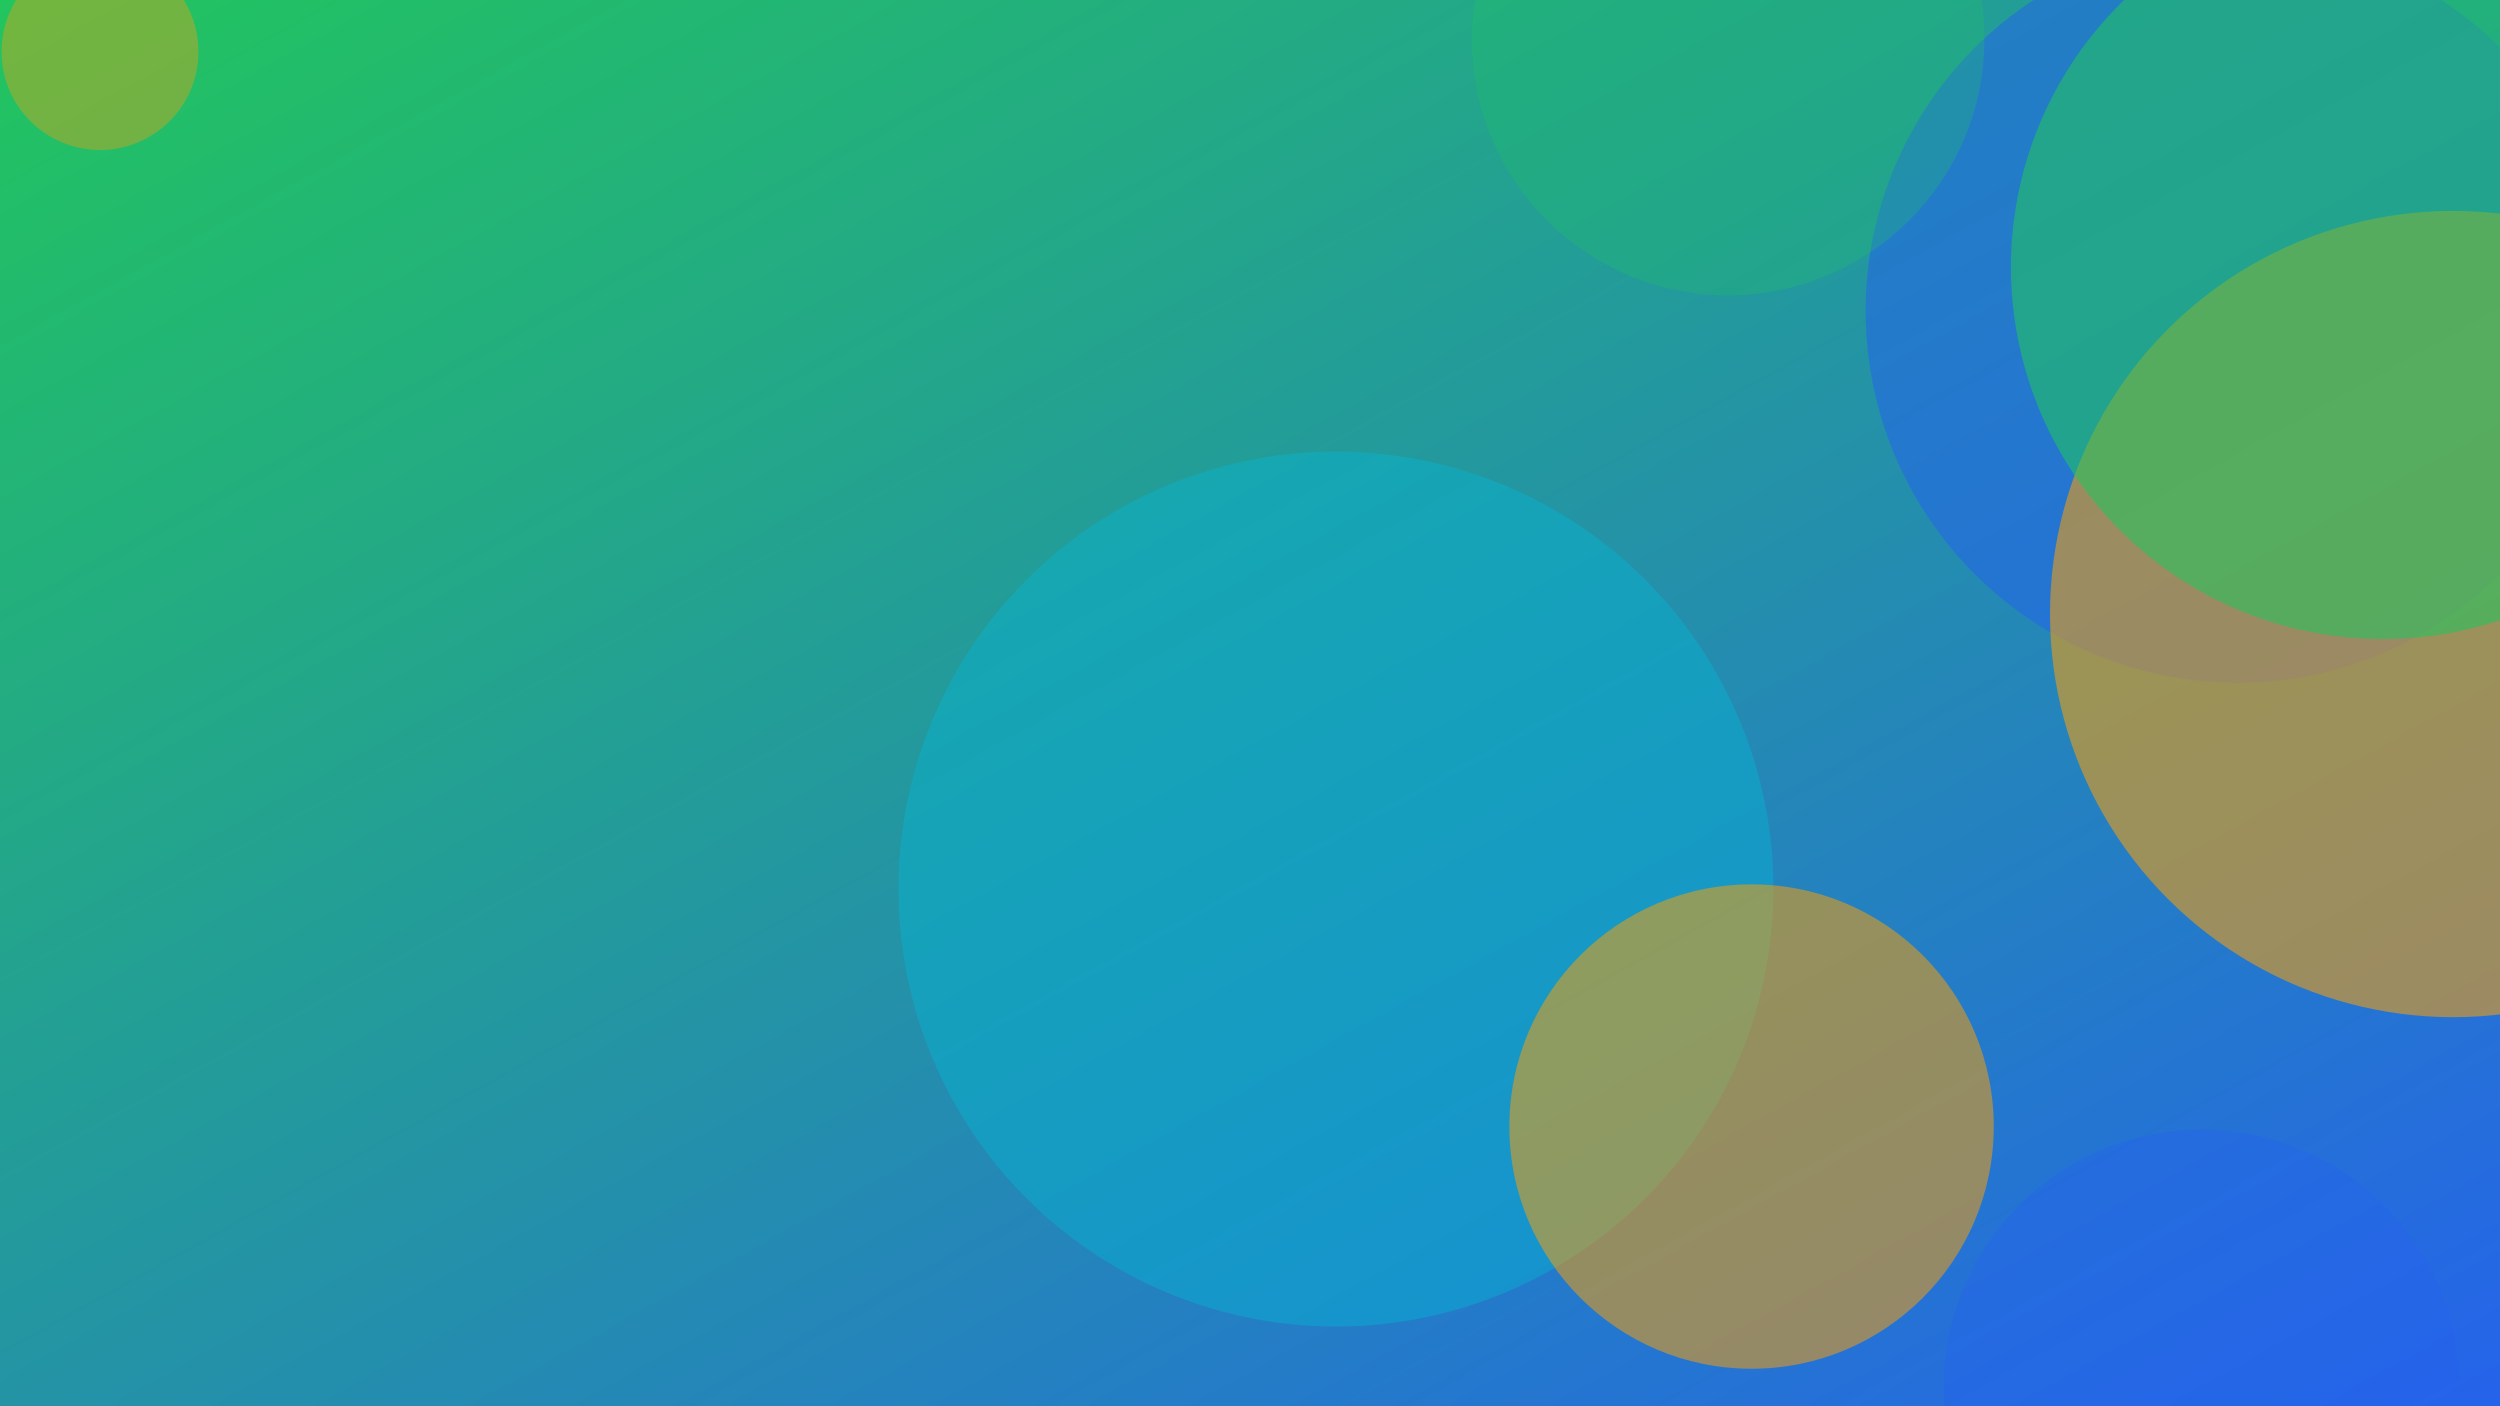
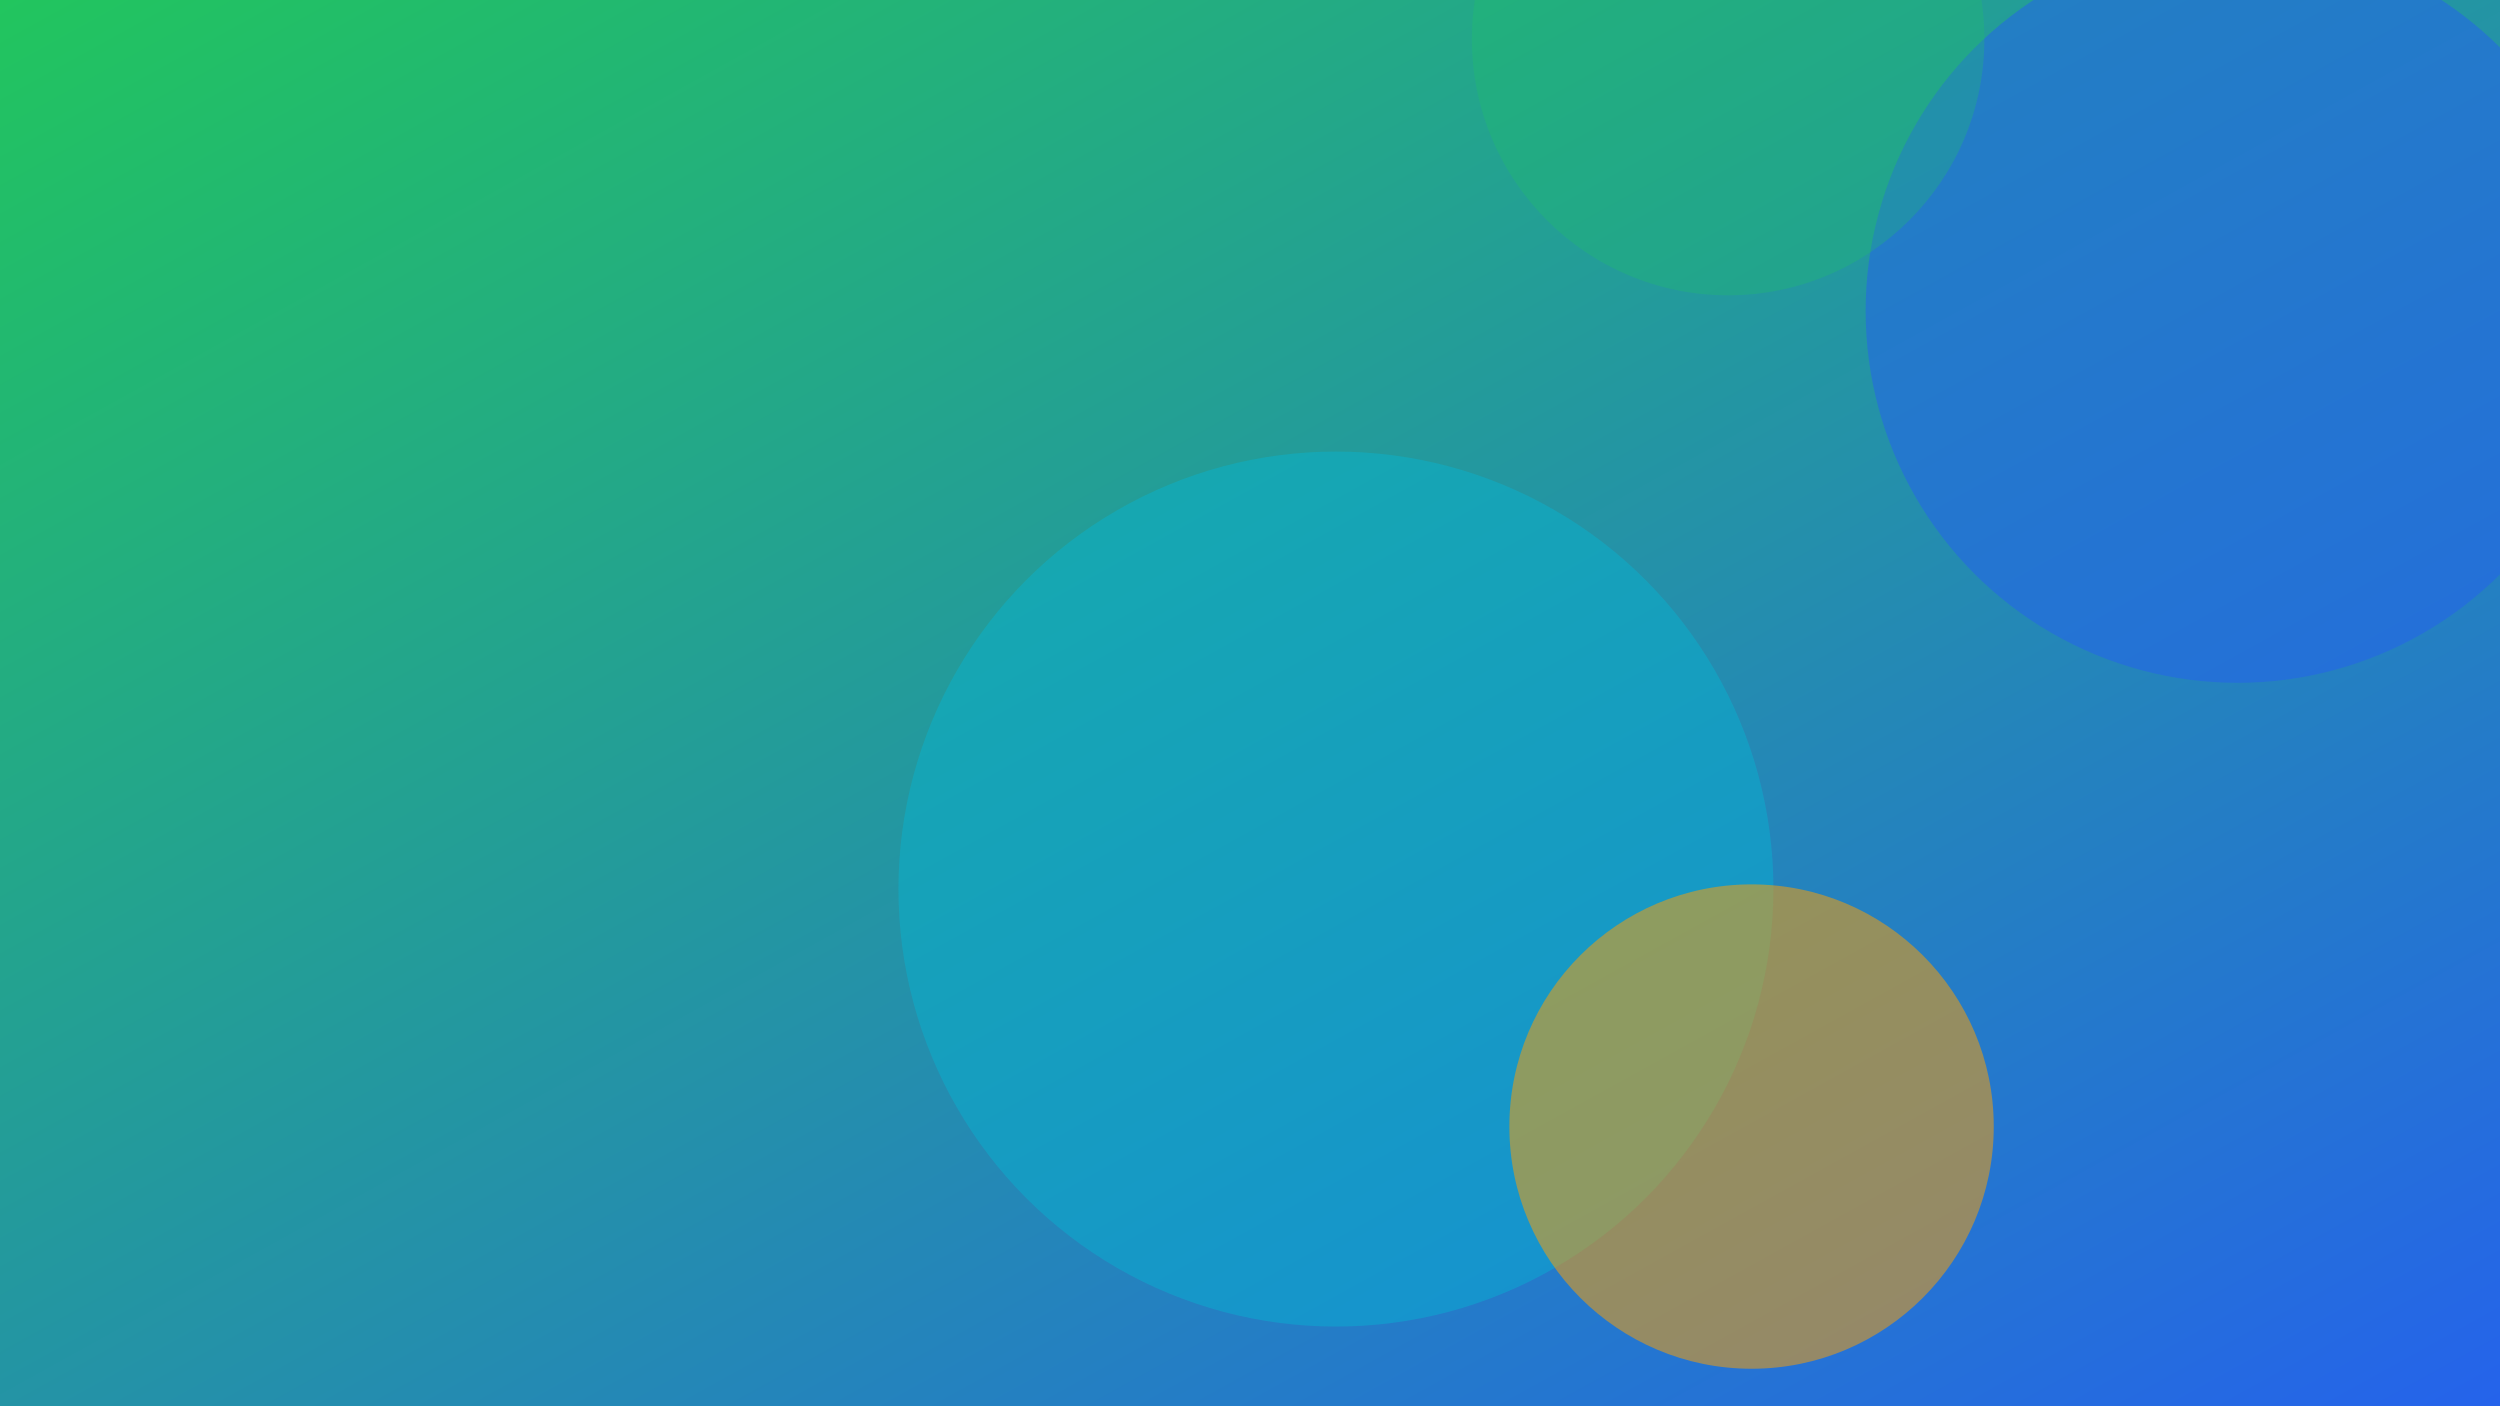
<svg xmlns="http://www.w3.org/2000/svg" width="1600" height="900" viewBox="0 0 1600 900" role="img" aria-labelledby="title">
  <title>The Grant Application Checklist Artists Overlook — illustration 1</title>
  <defs>
    <linearGradient id="grzeigu" x1="0" y1="0" x2="1" y2="1">
      <stop offset="0%" stop-color="#22c55e" />
      <stop offset="100%" stop-color="#2563eb" />
    </linearGradient>
    <filter id="blur">
      <feGaussianBlur in="SourceGraphic" stdDeviation="30" />
    </filter>
  </defs>
  <rect width="100%" height="100%" fill="url(#grzeigu)" />
  <g filter="url(#blur)">
    <circle cx="855" cy="569" r="280" fill="#06b6d4" opacity="0.43" />
    <circle cx="1432" cy="199" r="238" fill="#2563eb" opacity="0.53" />
    <circle cx="1121" cy="721" r="155" fill="#f59e0b" opacity="0.54" />
-     <circle cx="64" cy="33" r="63" fill="#f59e0b" opacity="0.38" />
-     <circle cx="1570" cy="393" r="258" fill="#f59e0b" opacity="0.57" />
-     <circle cx="1525" cy="171" r="238" fill="#22c55e" opacity="0.57" />
-     <circle cx="1409" cy="888" r="165" fill="#2563eb" opacity="0.39" />
    <circle cx="1106" cy="25" r="164" fill="#22c55e" opacity="0.26" />
  </g>
</svg>